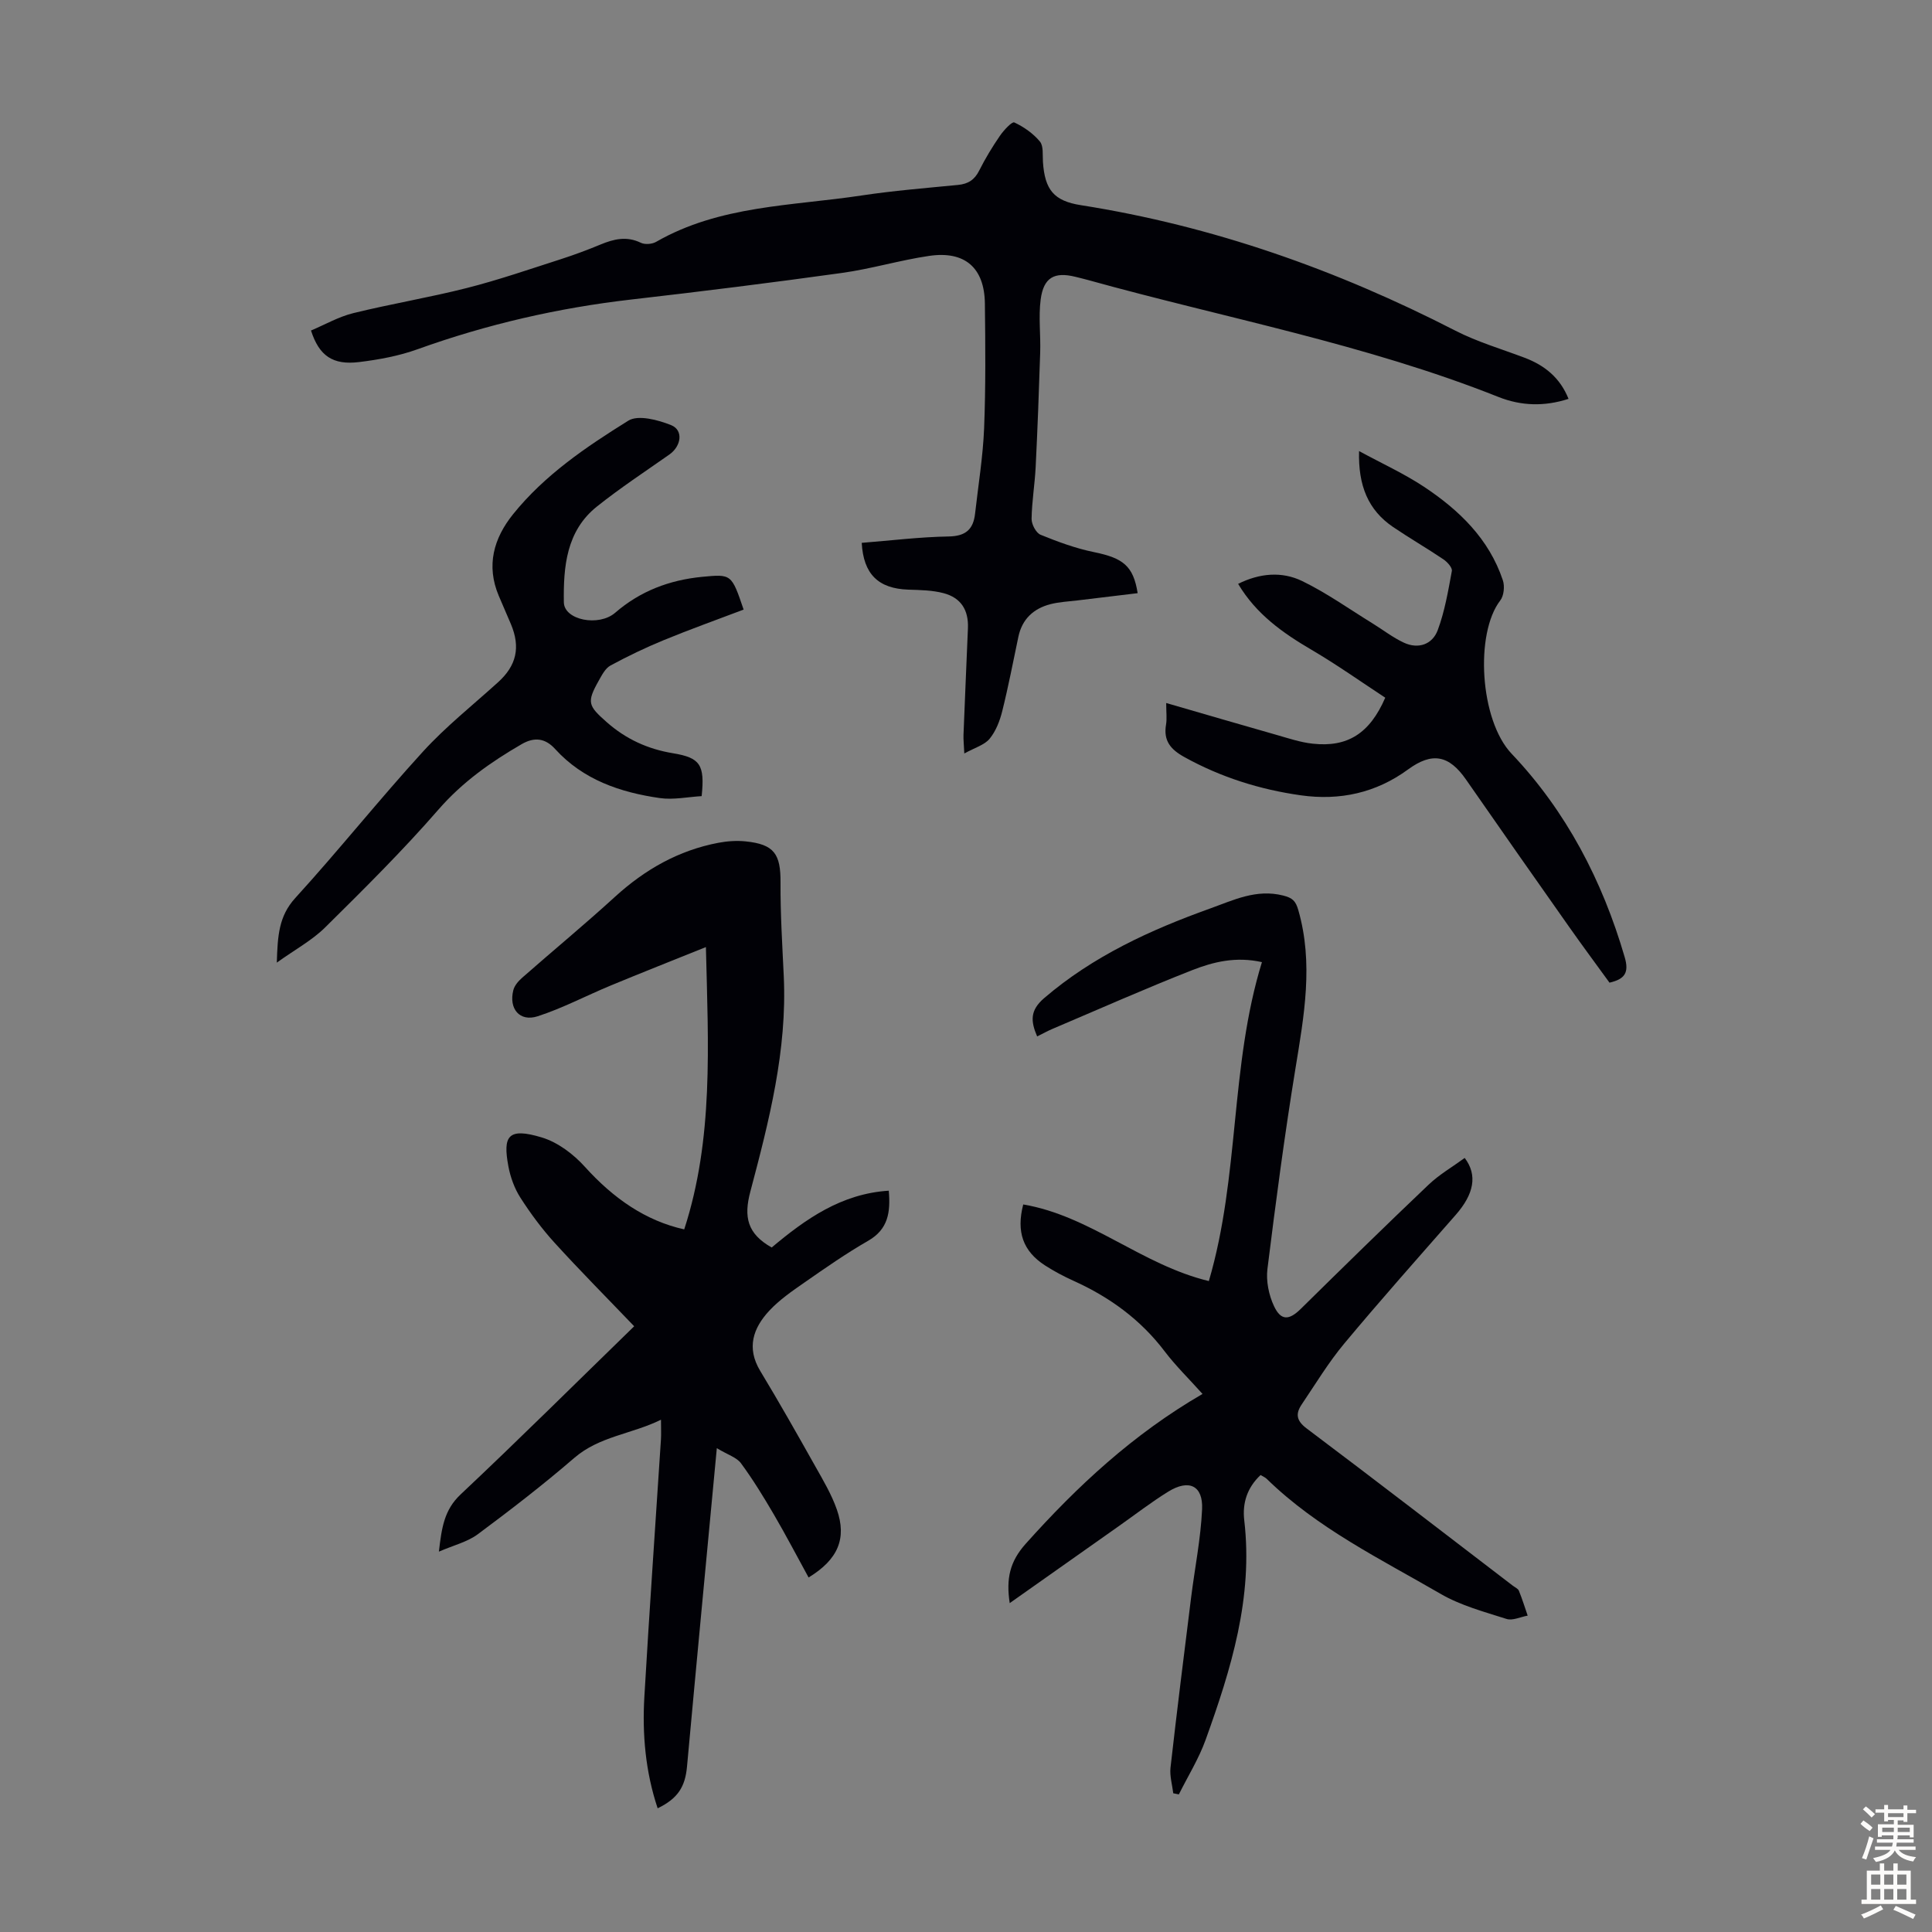
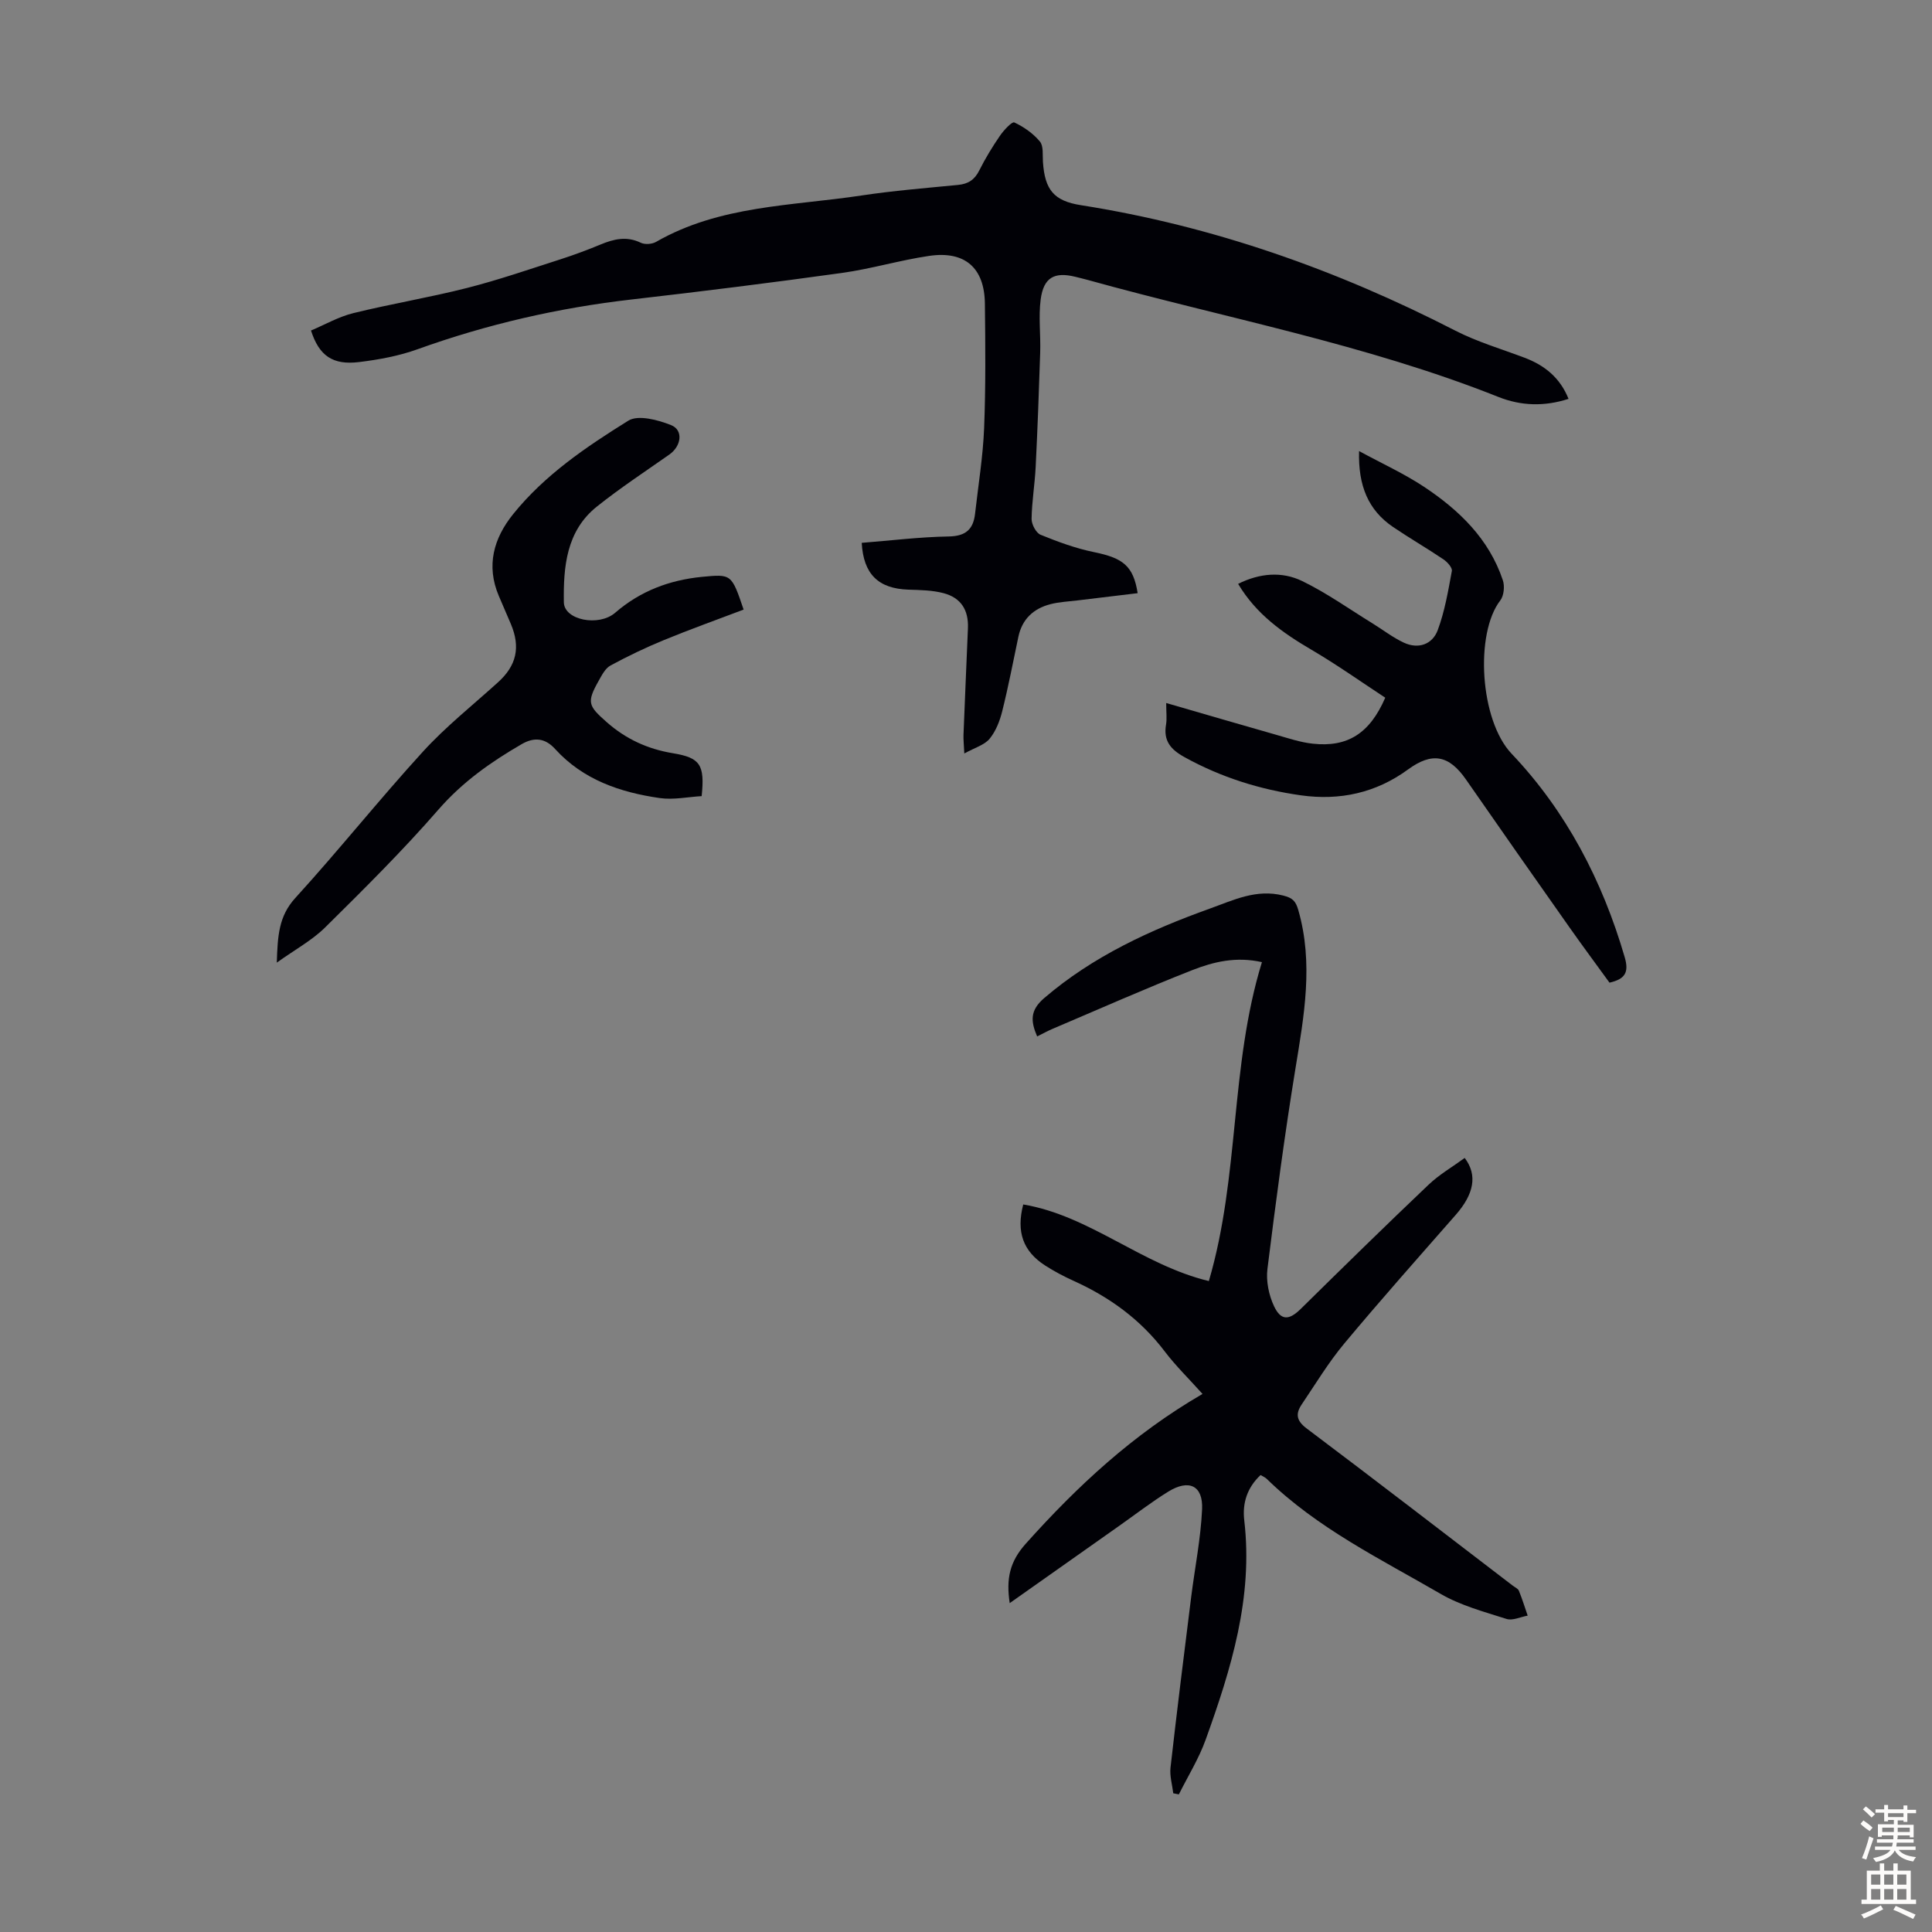
<svg xmlns="http://www.w3.org/2000/svg" enable-background="new 0 0 400 400" viewBox="0 0 400 400">
  <rect x="0" y="0" width="400" height="400" fill="#808080" stroke="none" />
  <g fill="#010106">
-     <path d="m159.77 258.28c7-5.88 14.41-11.14 24.24-11.76.38 4.41-.08 7.97-4.28 10.38-4.55 2.61-8.87 5.63-13.18 8.63-2.56 1.78-5.19 3.59-7.29 5.85-3.33 3.59-4.75 7.67-1.86 12.46 3.93 6.5 7.67 13.11 11.39 19.73 1.64 2.91 3.38 5.84 4.47 8.96 2.09 5.98.26 10.35-5.85 14.07-2.4-4.38-4.7-8.78-7.2-13.06-2.12-3.62-4.32-7.22-6.8-10.59-.89-1.21-2.71-1.74-5-3.12-2.12 22.52-4.19 44.21-6.17 65.9-.38 4.19-1.87 6.62-6.08 8.66-2.52-7.55-3.21-15.3-2.75-23.11 1.03-17.75 2.28-35.49 3.43-53.23.07-1.1.01-2.21.01-4.11-6.11 3-12.74 3.4-17.97 7.92-6.42 5.54-13.15 10.73-19.96 15.79-2.14 1.59-4.96 2.26-8.05 3.6.57-4.94 1.09-8.64 4.5-11.85 12.14-11.42 23.96-23.17 35.93-34.81-5.57-5.82-11.16-11.44-16.49-17.3-2.62-2.88-4.97-6.05-7.07-9.33-1.23-1.92-2.07-4.25-2.49-6.51-1.15-6.22-.13-8.09 6.93-5.95 3.31 1 6.55 3.45 8.91 6.07 5.92 6.56 12.59 11.19 20.57 12.96 6.09-18.75 4.98-38.02 4.49-58.45-7.05 2.84-13.44 5.36-19.78 7.99-5.04 2.09-9.9 4.67-15.06 6.34-3.72 1.2-6.01-1.56-5.03-5.41.24-.96 1.06-1.9 1.85-2.59 6.38-5.61 12.94-11.02 19.21-16.75 6.19-5.64 13.16-9.61 21.4-11.17 1.84-.35 3.8-.48 5.65-.29 5.9.61 7.25 2.6 7.21 8.54-.04 6.46.37 12.92.67 19.38.72 15.32-3.05 29.98-6.91 44.55-1.42 5.3-.64 8.76 4.41 11.61z" />
    <path d="m178.41 112.39c6-.47 12-1.22 18.01-1.32 3.55-.06 5.1-1.5 5.46-4.74.66-5.88 1.63-11.76 1.87-17.66.34-8.6.26-17.22.16-25.83-.09-7.4-4.15-10.95-11.54-9.86-6.07.89-12 2.69-18.07 3.53-14.5 2.02-29.03 3.83-43.58 5.5-15.17 1.74-29.9 5.13-44.28 10.3-3.85 1.39-8 2.15-12.08 2.65-5.45.67-8.28-1.27-9.97-6.53 2.87-1.21 5.71-2.85 8.76-3.6 7.8-1.92 15.76-3.23 23.54-5.21 6.57-1.67 13-3.9 19.46-5.97 2.76-.89 5.49-1.91 8.17-3.02 2.77-1.15 5.42-1.79 8.35-.37.84.41 2.32.3 3.16-.18 13.19-7.58 28.11-7.43 42.49-9.6 6.63-1 13.33-1.54 20.01-2.19 2.1-.2 3.44-1.05 4.4-2.97 1.25-2.49 2.71-4.9 4.29-7.2.78-1.14 2.5-2.99 2.98-2.77 1.97.92 3.91 2.28 5.3 3.95.78.94.53 2.79.63 4.23.39 5.76 2.25 8.07 7.86 8.95 27.31 4.3 52.99 13.38 77.53 25.98 4.54 2.33 9.54 3.79 14.34 5.61 4.15 1.57 7.33 4.13 9.09 8.51-5.01 1.62-9.83 1.47-14.53-.4-27.52-10.95-56.62-16.33-85.01-24.22-.86-.24-1.73-.44-2.6-.66-4.32-1.06-6.55.15-7.15 4.7-.47 3.61.02 7.33-.1 11-.25 7.91-.55 15.83-.94 23.74-.18 3.57-.79 7.13-.84 10.69-.01 1.13.92 2.91 1.87 3.29 3.58 1.46 7.27 2.82 11.05 3.59 6 1.23 8.14 2.82 9.04 8.5-4.16.5-8.31.99-12.46 1.5-1.88.23-3.8.31-5.61.78-3.5.91-5.86 3.09-6.63 6.77-1.08 5.14-2.07 10.3-3.34 15.39-.5 2.01-1.32 4.13-2.61 5.7-1.06 1.29-3.03 1.83-5.24 3.05-.09-1.92-.2-2.87-.17-3.81.29-7.38.61-14.75.92-22.13.15-3.74-1.42-6.29-5.04-7.25-2.33-.62-4.85-.65-7.29-.73-6.21-.21-9.3-3.19-9.66-9.69z" />
    <path d="m209.05 331.91c-.76-5.03-.02-8.57 3.33-12.31 10.66-11.91 22.21-22.66 36.59-31-2.87-3.2-5.58-5.84-7.84-8.82-5-6.59-11.4-11.23-18.86-14.6-2.03-.92-4.02-1.97-5.9-3.18-4.57-2.95-5.99-6.96-4.52-12.63 13.84 2.33 24.55 12.52 38.43 15.86 6.41-21.8 4.34-44.46 10.99-66.03-5.38-1.21-10.05-.06-14.41 1.65-9.76 3.83-19.35 8.09-29 12.19-1 .43-1.96.96-3.13 1.54-1.35-3.15-1.51-5.38 1.44-7.92 10.13-8.69 21.94-14.1 34.3-18.54 4.89-1.75 9.62-4.12 15.19-2.71 1.94.49 2.59 1.11 3.14 3.01 3.17 11.03 1.2 21.85-.59 32.8-2.25 13.78-4.08 27.64-5.8 41.5-.31 2.5.28 5.41 1.36 7.7 1.45 3.09 3.15 2.92 5.54.57 8.76-8.63 17.55-17.24 26.46-25.71 2.23-2.12 4.98-3.71 7.48-5.54 2.7 3.56 1.92 7.48-1.86 11.79-7.74 8.83-15.55 17.61-23.07 26.63-3.28 3.93-5.95 8.37-8.82 12.62-1.29 1.92-1.12 3.35 1.02 4.96 14.3 10.75 28.47 21.68 42.68 32.55.44.34 1.09.61 1.27 1.06.69 1.68 1.22 3.43 1.82 5.15-1.48.26-3.13 1.09-4.39.68-4.64-1.48-9.5-2.78-13.66-5.2-12.44-7.22-25.5-13.57-35.97-23.79-.3-.3-.73-.47-1.28-.8-2.78 2.6-3.8 5.81-3.38 9.38 1.87 15.96-2.72 30.78-8 45.44-1.41 3.92-3.67 7.54-5.54 11.3-.39-.08-.77-.15-1.16-.23-.21-1.77-.76-3.58-.57-5.3 1.33-11.76 2.8-23.51 4.27-35.26.76-6.08 1.99-12.14 2.27-18.24.22-4.92-2.72-6.3-7.01-3.65-3.51 2.17-6.8 4.72-10.18 7.1-7.4 5.24-14.8 10.46-22.64 15.98z" />
    <path d="m333.23 203.45c-2.75-3.79-5.6-7.63-8.36-11.55-7.14-10.14-14.27-20.3-21.34-30.49-3.54-5.1-7.03-5.74-12-2.11-6.65 4.87-14.14 6.5-22.22 5.36-8.47-1.2-16.5-3.72-24.05-7.89-2.93-1.61-4.42-3.42-3.84-6.78.2-1.18.03-2.42.03-4.44 7.95 2.3 15.4 4.49 22.87 6.61 2.46.7 4.93 1.54 7.46 1.81 7.19.79 11.8-2.09 15.02-9.52-5-3.28-9.99-6.82-15.25-9.91-5.95-3.49-11.45-7.35-15.21-13.66 4.46-2.22 9.06-2.62 13.26-.58 5.07 2.46 9.72 5.78 14.54 8.75 2.18 1.34 4.22 2.94 6.52 4.01 3 1.39 5.9.36 7-2.58 1.46-3.91 2.17-8.13 2.93-12.26.13-.69-.94-1.87-1.74-2.41-3.42-2.31-7.01-4.38-10.43-6.7-5.15-3.5-7.24-8.55-7.04-15.72 4.83 2.62 9.35 4.68 13.44 7.39 7.28 4.83 13.47 10.79 16.33 19.36.41 1.22.22 3.2-.53 4.17-5.28 6.82-4.26 24.78 2.34 31.74 11.28 11.87 18.79 26.25 23.41 42.1.96 3.24.02 4.57-3.14 5.3z" />
    <path d="m153.96 126.21c-5.59 2.12-11.11 4.09-16.53 6.32-3.77 1.55-7.46 3.32-11.04 5.26-1.07.58-1.78 1.98-2.43 3.14-2.53 4.49-2.19 5.19 1.64 8.57 3.99 3.53 8.52 5.59 13.73 6.45 5.63.93 6.62 2.36 5.94 8.88-2.82.16-5.83.81-8.68.4-8.19-1.18-15.86-3.78-21.66-10.16-2.04-2.25-4.29-2.52-6.91-1.01-6.39 3.7-12.27 7.84-17.24 13.55-7.4 8.51-15.45 16.48-23.48 24.42-2.69 2.66-6.17 4.53-9.99 7.27.17-5.58.41-9.62 3.81-13.36 9.04-9.92 17.42-20.44 26.47-30.35 4.73-5.18 10.3-9.6 15.52-14.33 3.82-3.45 4.69-7.24 2.67-12.04-.82-1.95-1.68-3.9-2.51-5.85-2.66-6.27-1.06-11.92 2.96-16.91 6.54-8.13 15.14-13.94 23.85-19.36 2.03-1.27 6.15-.17 8.87.92 2.59 1.04 2.11 4.35-.37 6.09-5.03 3.53-10.18 6.92-14.98 10.75-6.37 5.07-6.97 12.52-6.86 19.84.06 3.68 7.22 5.11 10.63 2.16 5.2-4.5 11.22-6.76 17.97-7.43 6.11-.58 6.11-.61 8.62 6.78z" />
  </g>
  <path d="m385.2 377.6.6-.7c.6.4 1.3.9 1.9 1.5l-.6.7c-.8-.5-1.4-1-1.9-1.5zm.3 7.1c.6-1.4 1.1-2.9 1.5-4.5.3.1.6.3.9.4-.5 1.4-1 2.9-1.5 4.4zm.2-10.1.6-.6c.7.5 1.3 1.1 1.9 1.6l-.7.7c-.6-.6-1.2-1.2-1.8-1.7zm8.4-.8h.8v.9h1.8v.7h-1.8v1.8h-.8v-.3h-1.2v.9h3.3v2.6h-.8v-.4h-2.5c0 .3 0 .6-.1.8h3.4v.7h-3.5c0 .3-.1.6-.1.8h4v.7h-3.5c.7.9 1.9 1.3 3.6 1.5-.2.2-.4.5-.6.9-1.9-.3-3.2-1.1-3.8-2.3-.5 1.1-1.8 2-3.9 2.4-.2-.3-.4-.5-.6-.8 1.9-.4 3.1-.9 3.6-1.7h-3.2v-.7h3.5c.1-.2.1-.5.2-.8h-3.3v-.7h3.4c0-.2 0-.5 0-.8h-2.4v.3h-.8v-2.6h3.3v-.9h-1.2v.3h-.8v-1.8h-1.8v-.7h1.8v-.9h.8v.9h3.2zm-4.4 5.5h2.4c0-.3 0-.6 0-.9h-2.4zm1.2-3.1h3.2v-.8h-3.2zm4.4 2.2h-2.4v.9h2.5v-.9z" fill="#fcfbfa" />
  <path d="m389.2 385.8h.9v1.5h1.9v-1.5h.9v1.5h2.7v6h1.1v.9h-11.3v-.9h1.1v-6h2.7zm.2 8.7.5.8c-1.2.6-2.5 1.3-4 1.9-.2-.3-.3-.6-.6-.8 1.6-.6 3-1.3 4.1-1.9zm-2-4.3h1.9v-2.1h-1.9zm0 3.1h1.9v-2.2h-1.9zm2.7-3.1h1.9v-2.1h-1.9zm0 3.1h1.9v-2.2h-1.9zm2.4 1.3c1.4.6 2.7 1.2 4.1 1.8l-.5.9c-1.5-.7-2.8-1.4-4.1-1.9zm2.2-6.5h-1.9v2.1h1.9zm-1.9 5.2h1.9v-2.2h-1.9z" fill="#fcfbfa" />
</svg>